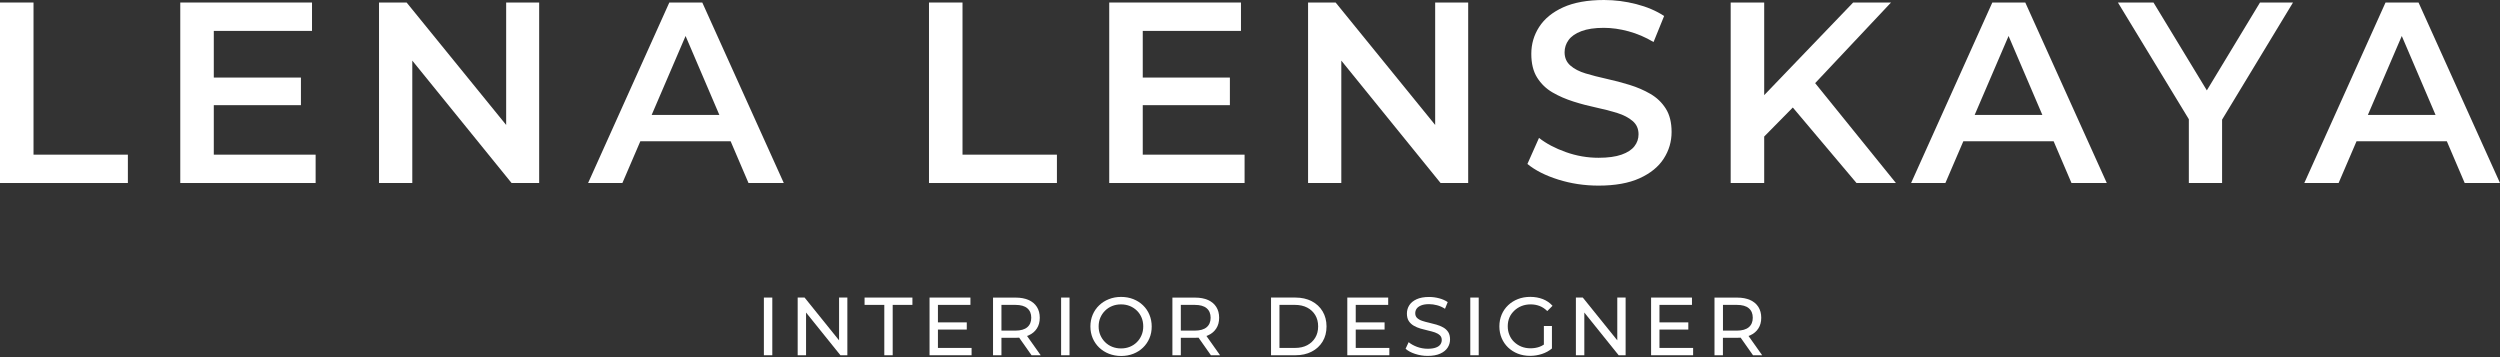
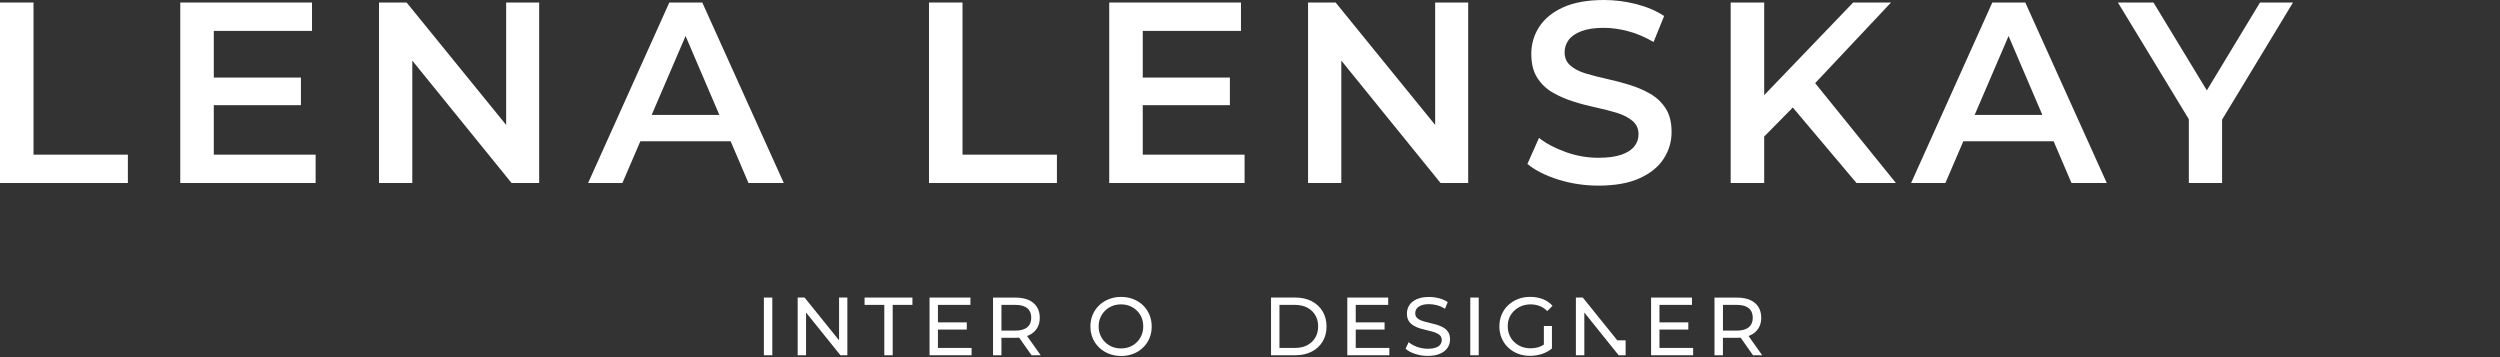
<svg xmlns="http://www.w3.org/2000/svg" width="280" height="40" viewBox="0 0 280 40" fill="none">
  <rect x="0" y="0" width="280" height="40" fill="#333333" stroke="none" />
  <path d="M3.754 0.282H0V20.497H14.322V17.322H3.754V0.282Z" fill="white" />
  <path d="M23.945 11.779H33.704V8.687H23.945V3.461H34.945V0.282H20.191V20.497H35.35V17.322H23.945V11.779Z" fill="white" />
  <path d="M56.69 13.994L45.541 0.282H42.449V20.497H46.177V6.789L57.295 20.497H60.387V0.282H56.69V13.994Z" fill="white" />
  <path d="M74.964 0.282L65.867 20.497H69.708L71.718 15.82H81.831L83.831 20.497H87.784L78.656 0.282H74.964ZM72.985 12.876L76.785 4.031L80.569 12.876H72.985Z" fill="white" />
  <path d="M107.801 0.282H104.047V20.497H118.375V17.322H107.801V0.282Z" fill="white" />
  <path d="M127.988 11.779H137.747V8.687H127.988V3.461H138.988V0.282H124.234V20.497H139.393V17.322H127.988V11.779Z" fill="white" />
  <path d="M160.739 13.994L149.591 0.282H146.504V20.497H150.227V6.789L161.344 20.497H164.437V0.282H160.739V13.994Z" fill="white" />
  <path d="M186.336 17.769C186.926 16.856 187.218 15.856 187.218 14.779C187.218 13.723 187.003 12.851 186.567 12.164C186.136 11.482 185.562 10.933 184.849 10.518C184.136 10.102 183.357 9.769 182.511 9.507C181.665 9.246 180.808 9.02 179.942 8.83C179.075 8.641 178.291 8.436 177.588 8.225C176.885 8.015 176.316 7.718 175.885 7.343C175.455 6.969 175.234 6.472 175.234 5.856C175.234 5.354 175.383 4.897 175.68 4.487C175.978 4.072 176.455 3.743 177.111 3.492C177.767 3.241 178.603 3.118 179.624 3.118C180.511 3.118 181.434 3.246 182.398 3.508C183.362 3.769 184.295 4.169 185.198 4.708L186.383 1.79C185.495 1.21 184.46 0.769 183.265 0.462C182.07 0.154 180.87 0 179.655 0C177.808 0 176.28 0.277 175.075 0.82C173.87 1.369 172.978 2.102 172.388 3.015C171.798 3.928 171.506 4.933 171.506 6.031C171.506 7.107 171.722 7.995 172.157 8.687C172.593 9.379 173.163 9.933 173.875 10.348C174.588 10.764 175.373 11.102 176.229 11.374C177.085 11.646 177.942 11.871 178.798 12.051C179.655 12.235 180.434 12.435 181.137 12.656C181.839 12.876 182.413 13.174 182.854 13.553C183.295 13.928 183.516 14.425 183.516 15.04C183.516 15.543 183.362 15.989 183.054 16.384C182.747 16.779 182.265 17.092 181.608 17.322C180.952 17.553 180.096 17.671 179.039 17.671C177.788 17.671 176.568 17.461 175.373 17.035C174.178 16.61 173.178 16.081 172.368 15.446L171.07 18.363C171.937 19.076 173.086 19.661 174.521 20.112C175.957 20.563 177.46 20.789 179.039 20.789C180.885 20.789 182.419 20.517 183.629 19.968C184.849 19.415 185.752 18.681 186.336 17.769Z" fill="white" />
  <path d="M211.794 0.282H207.553L197.59 10.656V0.282H193.836V20.497H197.59V15.292L200.795 12.041L207.928 20.497H212.343L203.297 9.312L211.794 0.282Z" fill="white" />
  <path d="M223.14 0.282L214.043 20.497H217.884L219.894 15.82H230.006L232.006 20.497H235.96L226.832 0.282H223.14ZM221.161 12.876L224.96 4.031L228.745 12.876H221.161Z" fill="white" />
  <path d="M247.166 10.123L241.191 0.282H237.207L245.15 13.353V20.497H248.873V13.399L256.816 0.282H253.119L247.166 10.123Z" fill="white" />
-   <path d="M270.876 0.282H267.179L258.082 20.497H261.923L263.933 15.82H274.045L276.045 20.497H279.999L270.876 0.282ZM265.2 12.876L269 4.031L272.784 12.876H265.2Z" fill="white" />
  <path d="M86.498 33.327H85.555V39.788H86.498V33.327Z" fill="white" />
  <path d="M93.975 38.117L90.114 33.327H89.34V39.788H90.278V35.004L94.129 39.788H94.904V33.327H93.975V38.117Z" fill="white" />
  <path d="M96.832 34.147H99.042V39.788H99.981V34.147H102.191V33.327H96.832V34.147Z" fill="white" />
  <path d="M105.048 36.911H108.278V36.106H105.048V34.147H108.689V33.327H104.109V39.788H108.817V38.968H105.048V36.911Z" fill="white" />
  <path d="M115.203 37.563C115.608 37.383 115.916 37.122 116.131 36.788C116.347 36.455 116.454 36.055 116.454 35.593C116.454 35.122 116.347 34.712 116.131 34.373C115.916 34.035 115.608 33.778 115.203 33.599C114.798 33.419 114.316 33.332 113.757 33.332H111.219V39.793H112.162V37.834H113.757C113.89 37.834 114.024 37.829 114.147 37.819L115.537 39.793H116.562L115.029 37.629C115.085 37.604 115.147 37.583 115.203 37.563ZM113.721 37.029H112.162V34.147H113.721C114.311 34.147 114.757 34.27 115.054 34.522C115.352 34.773 115.501 35.127 115.501 35.588C115.501 36.045 115.352 36.399 115.054 36.65C114.757 36.901 114.311 37.029 113.721 37.029Z" fill="white" />
-   <path d="M119.787 33.327H118.844V39.788H119.787V33.327Z" fill="white" />
  <path d="M128.017 34.194C127.709 33.896 127.345 33.665 126.93 33.501C126.509 33.337 126.058 33.255 125.566 33.255C125.068 33.255 124.607 33.337 124.192 33.507C123.771 33.671 123.407 33.906 123.099 34.204C122.787 34.501 122.551 34.85 122.381 35.25C122.212 35.65 122.125 36.086 122.125 36.563C122.125 37.035 122.212 37.475 122.381 37.876C122.551 38.276 122.792 38.624 123.099 38.922C123.412 39.219 123.776 39.455 124.197 39.619C124.617 39.783 125.074 39.87 125.566 39.87C126.058 39.87 126.515 39.788 126.93 39.624C127.35 39.46 127.709 39.229 128.017 38.932C128.325 38.635 128.566 38.286 128.735 37.886C128.909 37.486 128.991 37.045 128.991 36.568C128.991 36.096 128.904 35.655 128.735 35.25C128.566 34.84 128.325 34.491 128.017 34.194ZM127.853 37.542C127.725 37.84 127.556 38.101 127.33 38.322C127.109 38.542 126.848 38.717 126.545 38.84C126.243 38.963 125.915 39.024 125.556 39.024C125.197 39.024 124.868 38.963 124.561 38.84C124.258 38.717 123.992 38.542 123.766 38.316C123.54 38.091 123.366 37.829 123.238 37.532C123.11 37.234 123.048 36.906 123.048 36.558C123.048 36.199 123.11 35.876 123.238 35.578C123.366 35.281 123.54 35.024 123.766 34.799C123.992 34.573 124.253 34.399 124.561 34.276C124.863 34.153 125.197 34.091 125.556 34.091C125.915 34.091 126.243 34.153 126.545 34.276C126.848 34.399 127.109 34.573 127.335 34.794C127.561 35.014 127.735 35.276 127.858 35.573C127.981 35.87 128.043 36.199 128.043 36.558C128.043 36.917 127.981 37.245 127.853 37.542Z" fill="white" />
-   <path d="M135.293 37.563C135.698 37.383 136.006 37.122 136.221 36.788C136.437 36.455 136.544 36.055 136.544 35.593C136.544 35.122 136.437 34.712 136.221 34.373C136.006 34.035 135.698 33.778 135.293 33.599C134.888 33.419 134.406 33.332 133.847 33.332H131.309V39.793H132.252V37.834H133.847C133.98 37.834 134.114 37.829 134.237 37.819L135.626 39.793H136.652L135.119 37.629C135.18 37.604 135.237 37.583 135.293 37.563ZM133.811 37.029H132.252V34.147H133.811C134.401 34.147 134.847 34.27 135.144 34.522C135.442 34.773 135.59 35.127 135.59 35.588C135.59 36.045 135.442 36.399 135.144 36.65C134.847 36.901 134.401 37.029 133.811 37.029Z" fill="white" />
  <path d="M146.909 33.732C146.381 33.46 145.776 33.327 145.089 33.327H142.355V39.788H145.089C145.776 39.788 146.386 39.655 146.909 39.383C147.437 39.111 147.842 38.732 148.135 38.25C148.427 37.768 148.571 37.199 148.571 36.563C148.571 35.927 148.422 35.358 148.135 34.876C147.842 34.383 147.432 34.004 146.909 33.732ZM147.309 37.819C147.094 38.178 146.791 38.46 146.407 38.665C146.022 38.87 145.56 38.968 145.032 38.968H143.299V34.147H145.032C145.56 34.147 146.022 34.25 146.407 34.45C146.791 34.65 147.094 34.932 147.309 35.291C147.524 35.65 147.632 36.07 147.632 36.558C147.632 37.04 147.524 37.46 147.309 37.819Z" fill="white" />
  <path d="M151.842 36.911H155.073V36.106H151.842V34.147H155.478V33.327H150.898V39.788H155.606V38.968H151.842V36.911Z" fill="white" />
  <path d="M161.636 36.67C161.405 36.542 161.149 36.434 160.877 36.358C160.6 36.276 160.323 36.204 160.041 36.142C159.759 36.081 159.508 36.009 159.277 35.932C159.046 35.855 158.862 35.747 158.718 35.614C158.574 35.481 158.508 35.301 158.508 35.081C158.508 34.891 158.559 34.722 158.667 34.568C158.774 34.419 158.944 34.296 159.174 34.204C159.405 34.111 159.697 34.065 160.056 34.065C160.344 34.065 160.646 34.106 160.954 34.188C161.262 34.27 161.559 34.404 161.841 34.583L162.144 33.835C161.872 33.65 161.554 33.506 161.185 33.409C160.815 33.312 160.441 33.26 160.067 33.26C159.492 33.26 159.026 33.347 158.656 33.517C158.292 33.686 158.015 33.911 157.841 34.188C157.662 34.471 157.574 34.778 157.574 35.117C157.574 35.46 157.646 35.742 157.785 35.958C157.928 36.173 158.113 36.347 158.344 36.481C158.574 36.614 158.831 36.722 159.108 36.804C159.39 36.886 159.667 36.958 159.944 37.019C160.221 37.081 160.477 37.152 160.708 37.229C160.938 37.311 161.123 37.419 161.267 37.552C161.41 37.686 161.477 37.865 161.477 38.086C161.477 38.27 161.42 38.434 161.318 38.583C161.21 38.732 161.041 38.85 160.805 38.932C160.569 39.019 160.272 39.06 159.903 39.06C159.492 39.06 159.092 38.988 158.713 38.85C158.333 38.706 158.015 38.532 157.769 38.322L157.426 39.06C157.682 39.296 158.036 39.486 158.487 39.634C158.939 39.783 159.405 39.86 159.897 39.86C160.472 39.86 160.944 39.773 161.313 39.604C161.687 39.434 161.959 39.209 162.138 38.932C162.318 38.65 162.405 38.347 162.405 38.014C162.405 37.675 162.333 37.399 162.195 37.183C162.056 36.973 161.867 36.799 161.636 36.67Z" fill="white" />
  <path d="M165.615 33.327H164.672V39.788H165.615V33.327Z" fill="white" />
  <path d="M169.601 34.794C169.832 34.573 170.104 34.399 170.412 34.276C170.724 34.153 171.063 34.091 171.432 34.091C171.796 34.091 172.13 34.153 172.437 34.27C172.745 34.389 173.032 34.578 173.294 34.84L173.883 34.25C173.586 33.917 173.227 33.671 172.801 33.501C172.376 33.337 171.904 33.25 171.391 33.25C170.889 33.25 170.427 33.332 170.007 33.496C169.586 33.66 169.222 33.891 168.909 34.188C168.596 34.486 168.355 34.835 168.186 35.235C168.017 35.635 167.93 36.076 167.93 36.553C167.93 37.029 168.017 37.47 168.186 37.87C168.355 38.27 168.596 38.619 168.904 38.916C169.217 39.214 169.581 39.445 169.996 39.609C170.417 39.773 170.873 39.855 171.371 39.855C171.827 39.855 172.268 39.783 172.694 39.645C173.119 39.506 173.494 39.301 173.817 39.029V36.511H172.914V38.593C172.75 38.701 172.581 38.788 172.406 38.85C172.094 38.958 171.765 39.009 171.417 39.009C171.048 39.009 170.709 38.947 170.401 38.824C170.094 38.701 169.827 38.527 169.591 38.306C169.36 38.086 169.181 37.824 169.058 37.522C168.93 37.219 168.868 36.896 168.868 36.542C168.868 36.183 168.93 35.86 169.058 35.558C169.186 35.255 169.371 35.019 169.601 34.794Z" fill="white" />
-   <path d="M181.136 38.117L177.274 33.327H176.5V39.788H177.444V35.004L181.29 39.788H182.069V33.327H181.136V38.117Z" fill="white" />
+   <path d="M181.136 38.117L177.274 33.327H176.5V39.788H177.444V35.004L181.29 39.788H182.069V33.327V38.117Z" fill="white" />
  <path d="M185.86 36.911H189.091V36.106H185.86V34.147H189.501V33.327H184.922V39.788H189.629V38.968H185.86V36.911Z" fill="white" />
  <path d="M196.008 37.563C196.413 37.383 196.721 37.122 196.936 36.788C197.151 36.455 197.259 36.055 197.259 35.593C197.259 35.122 197.151 34.712 196.936 34.373C196.721 34.035 196.413 33.778 196.008 33.599C195.603 33.419 195.121 33.332 194.562 33.332H192.023V39.793H192.967V37.834H194.562C194.695 37.834 194.828 37.829 194.952 37.819L196.341 39.793H197.367L195.834 37.629C195.895 37.604 195.957 37.583 196.008 37.563ZM194.531 37.029H192.972V34.147H194.531C195.121 34.147 195.567 34.27 195.864 34.522C196.162 34.773 196.31 35.127 196.31 35.588C196.31 36.045 196.162 36.399 195.864 36.65C195.562 36.901 195.121 37.029 194.531 37.029Z" fill="white" />
</svg>